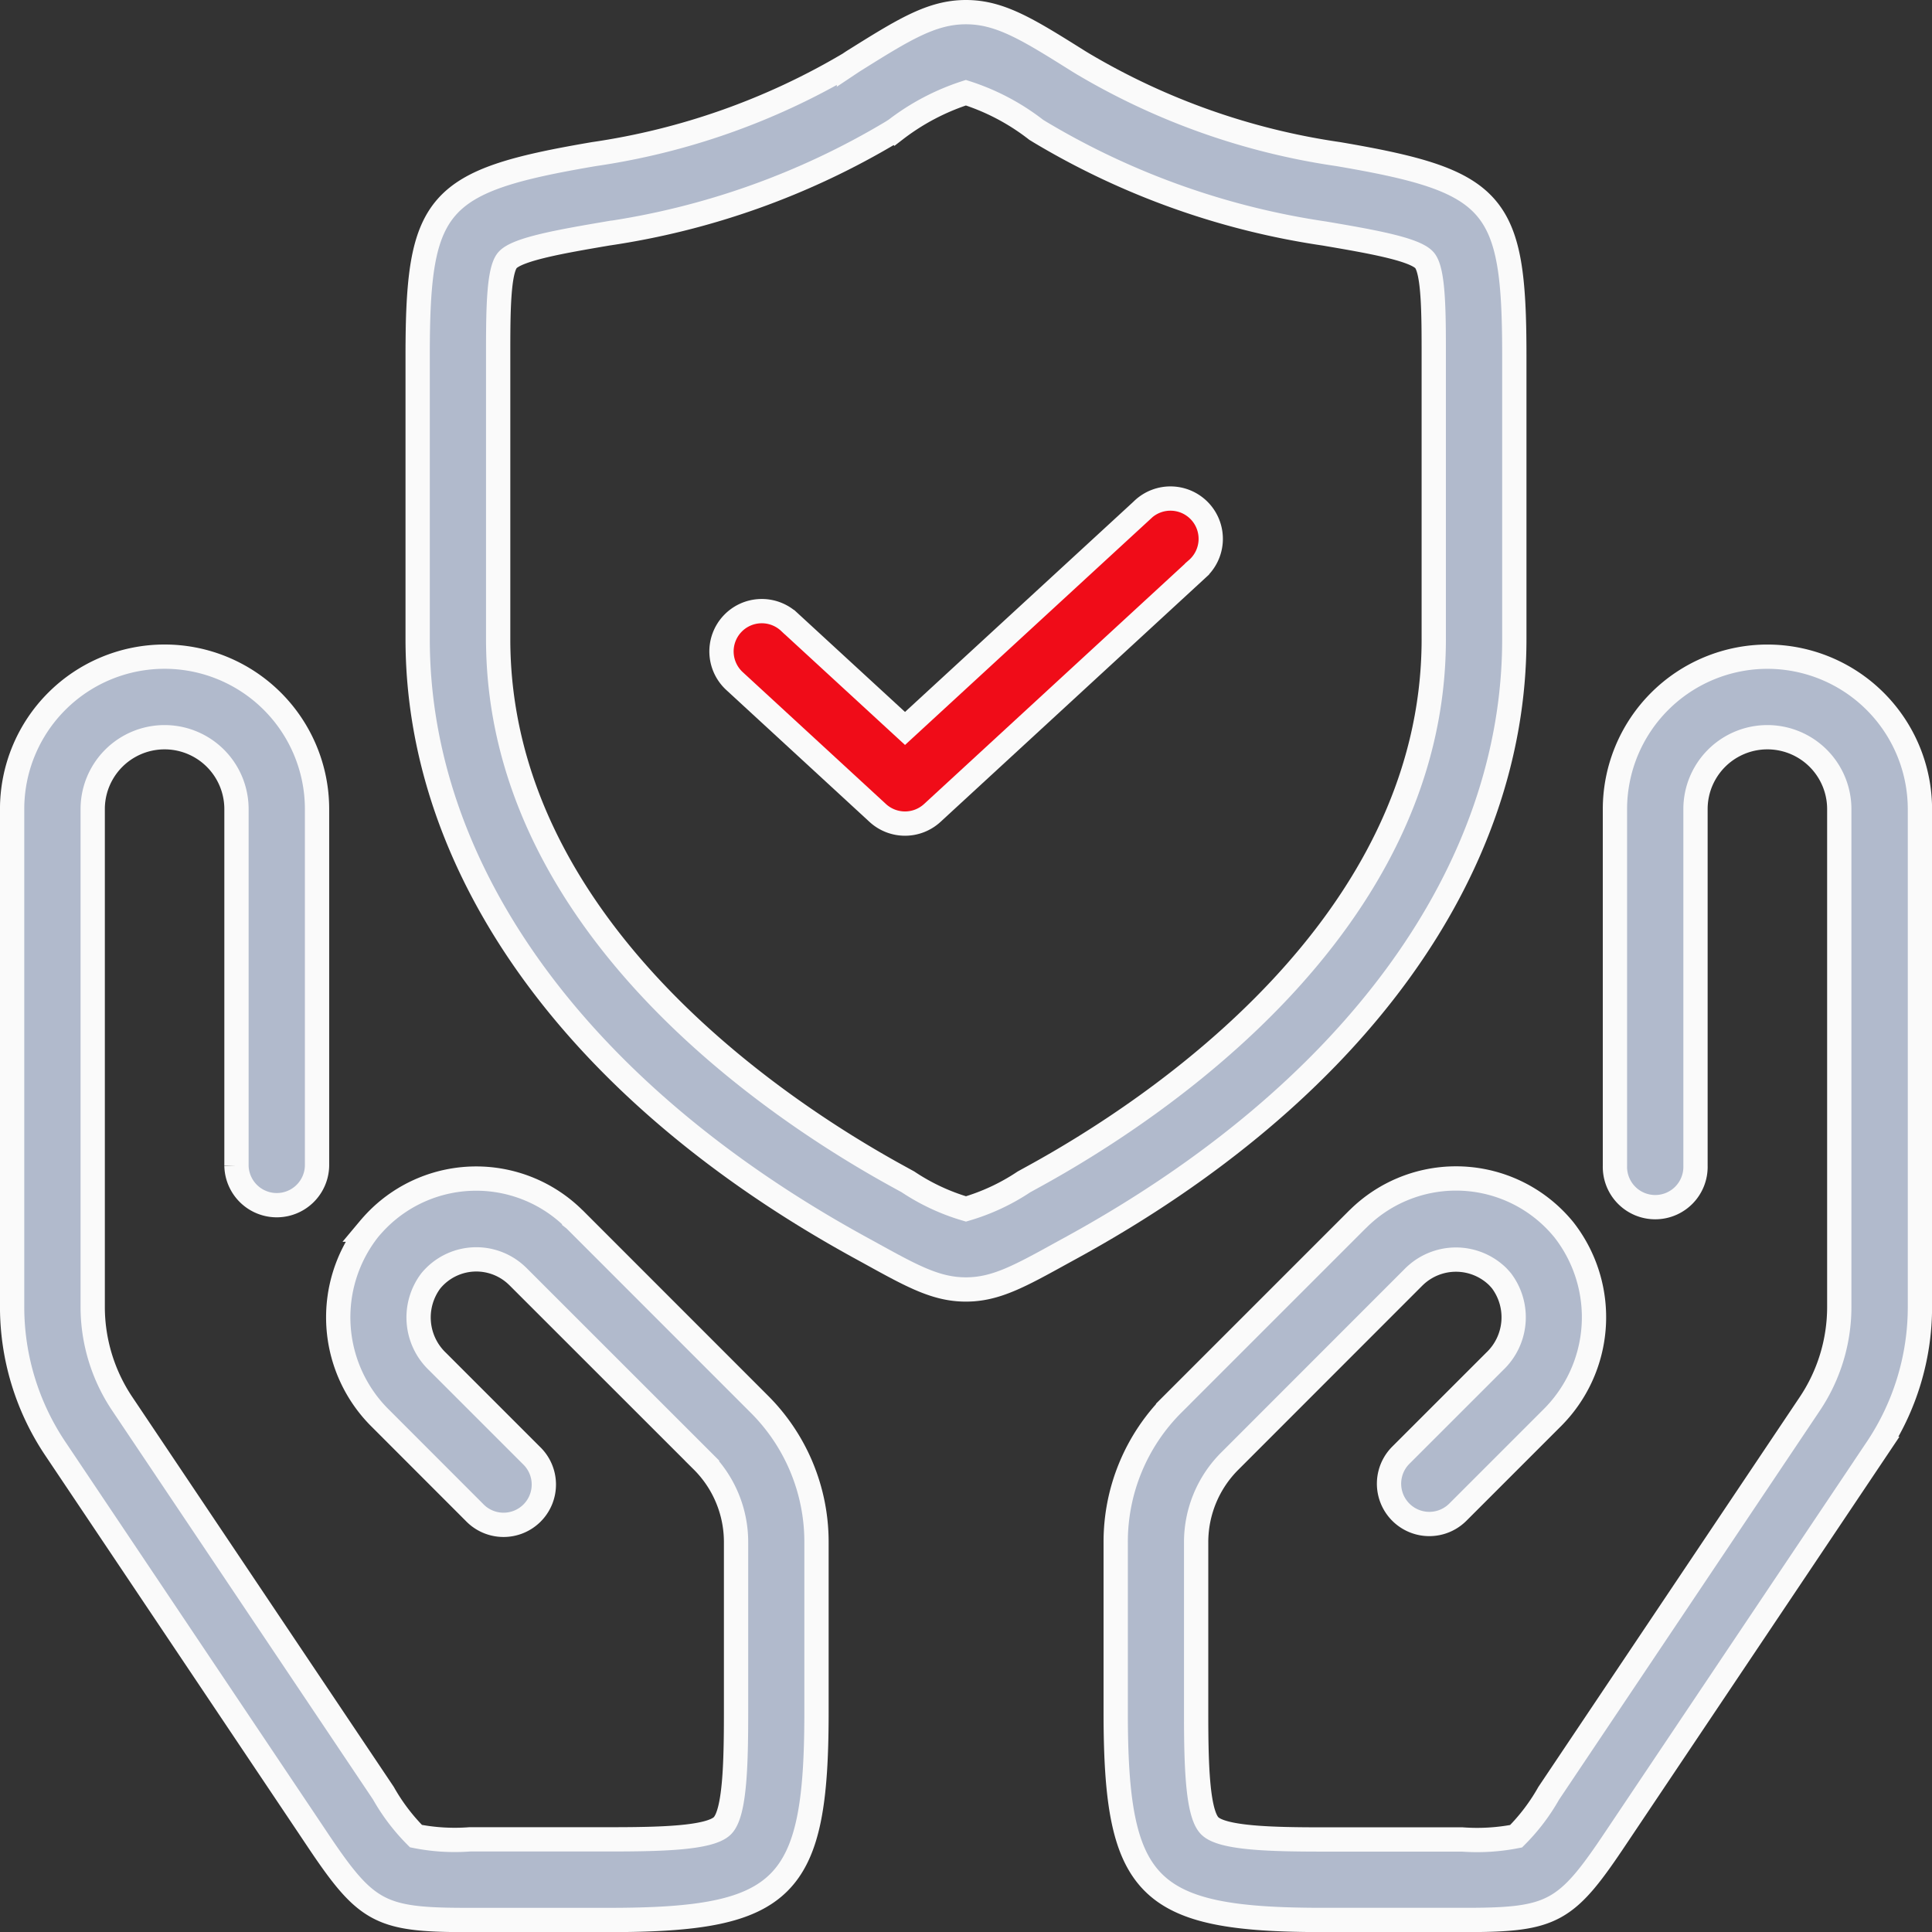
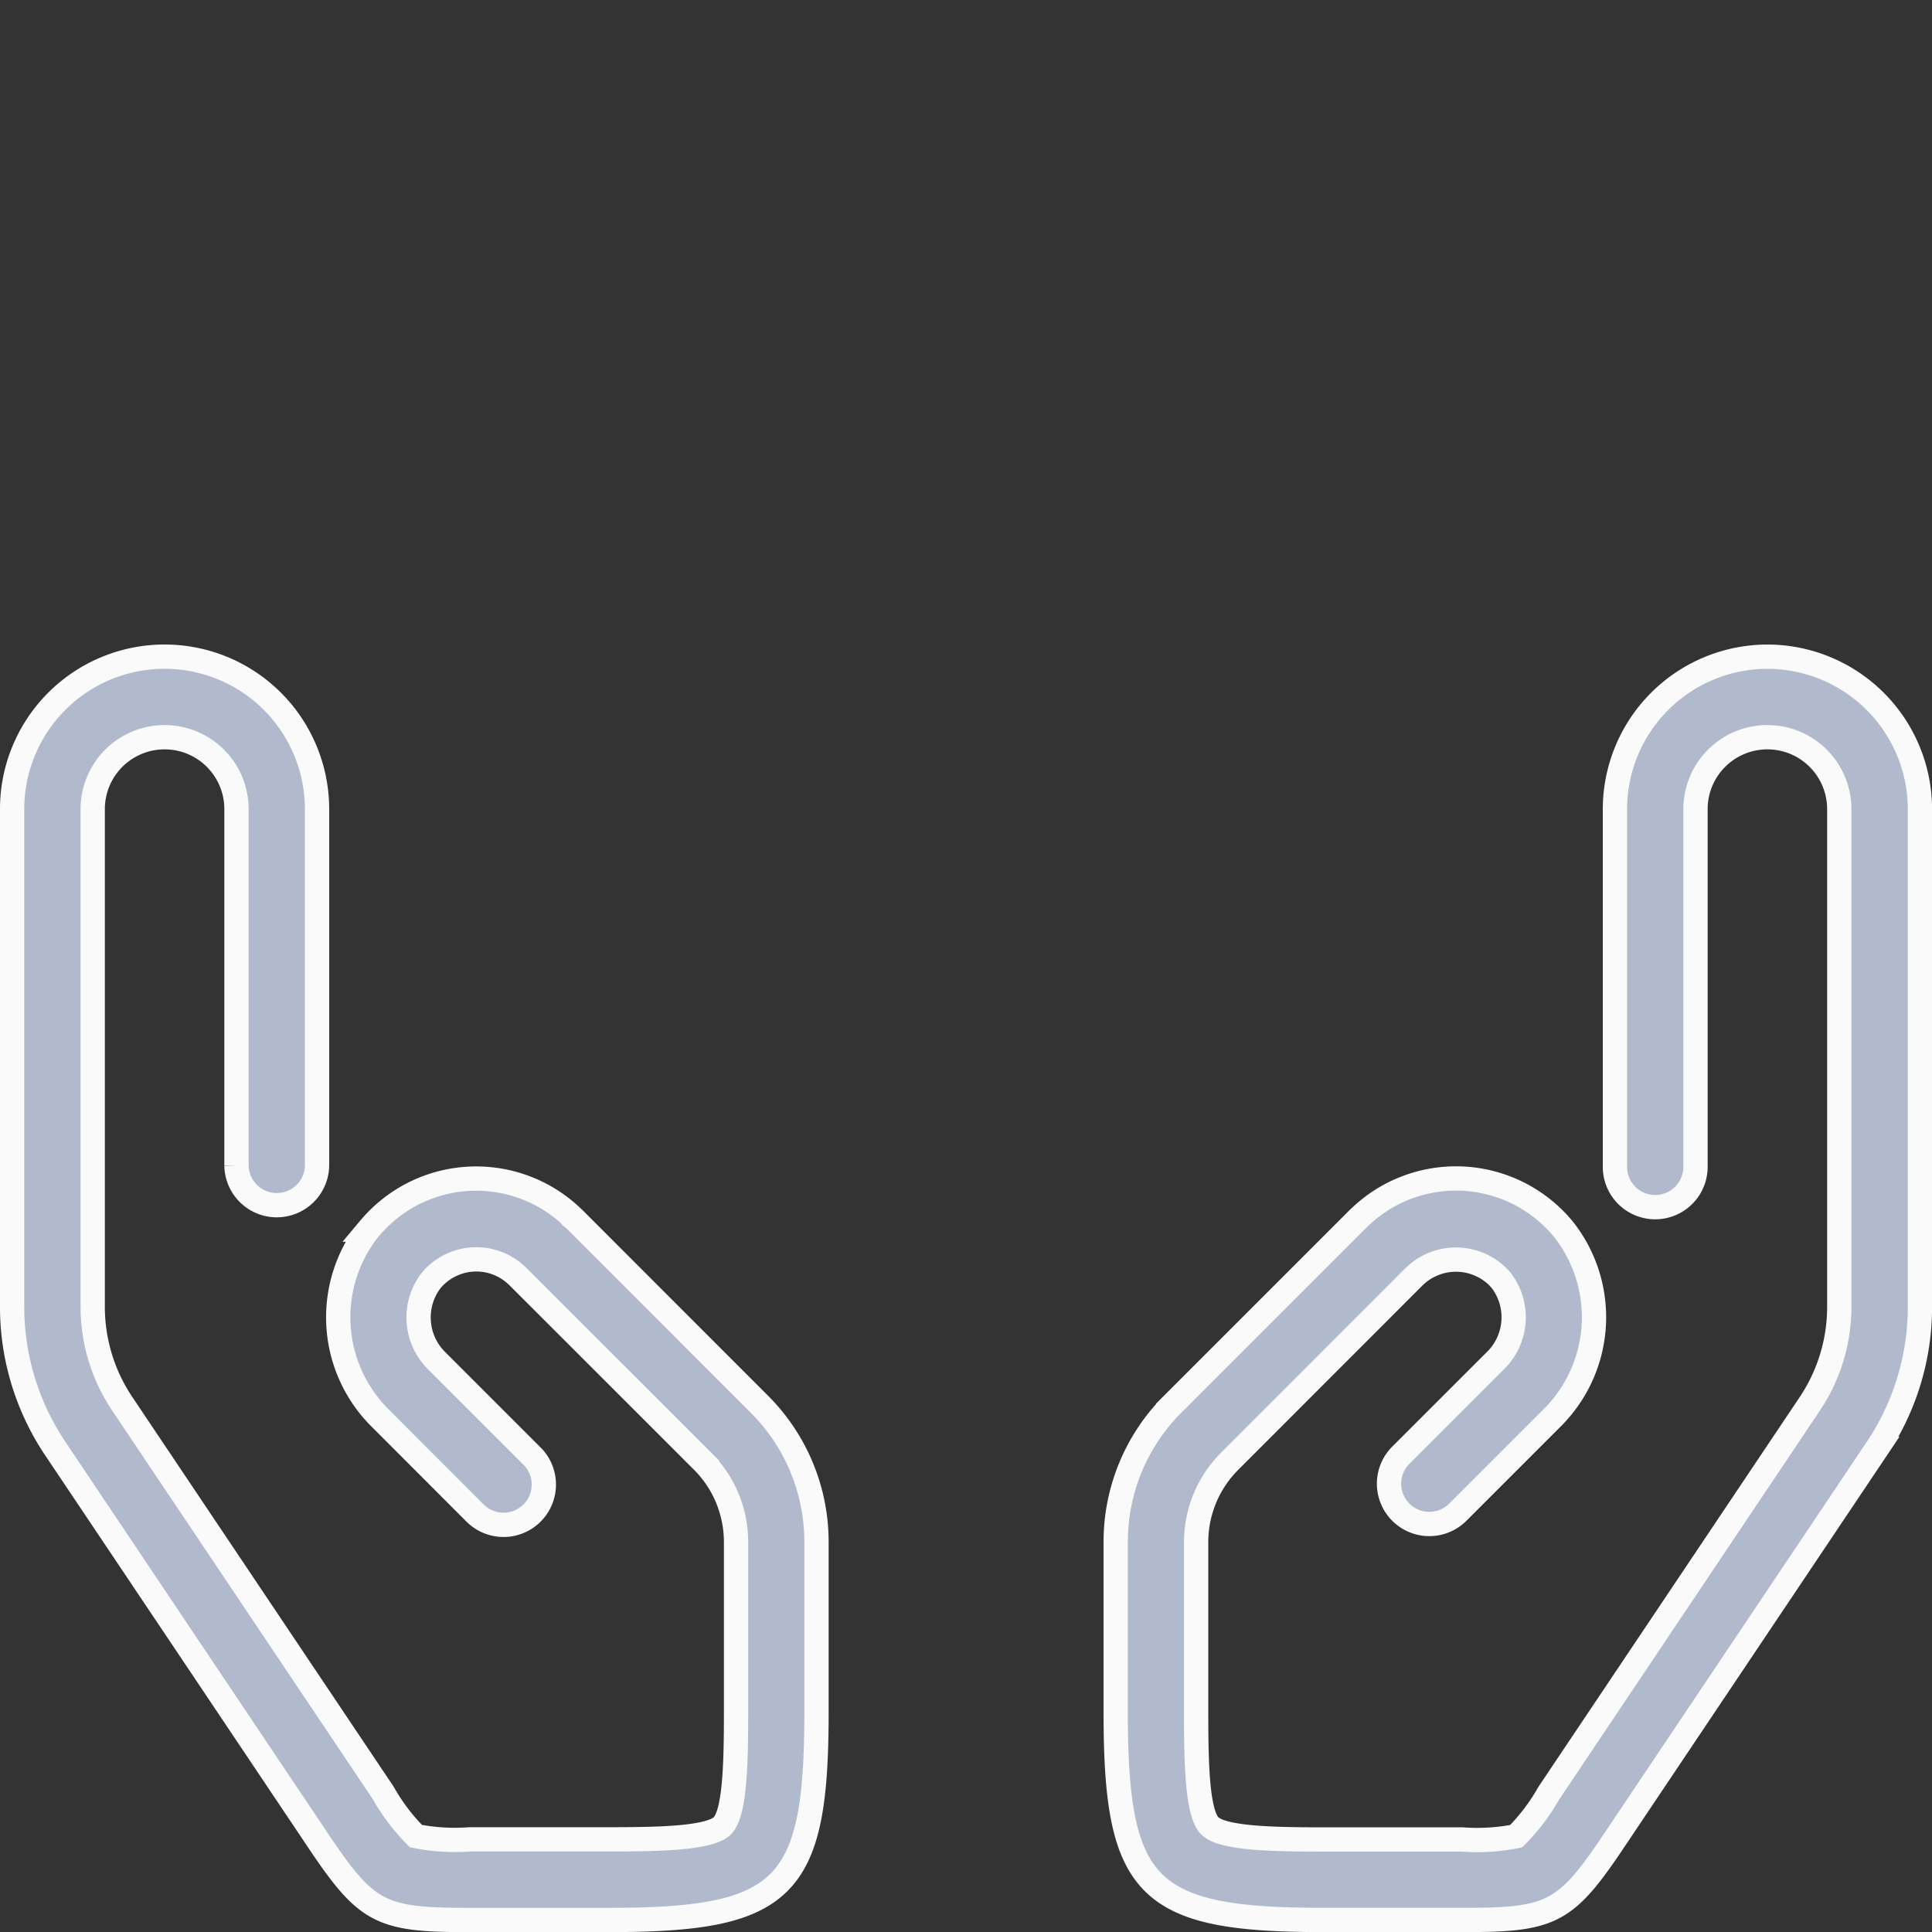
<svg xmlns="http://www.w3.org/2000/svg" width="79.55" height="79.558" viewBox="0 0 79.55 79.558">
  <rect x="0" y="0" width="79.55" height="79.558" fill="#333333" stroke="none" />
  <g id="trust" transform="translate(-4.308 -4.3)">
    <g id="Group_137333" data-name="Group 137333" transform="translate(4.808 31.338)">
      <path id="Path_126344" data-name="Path 126344" d="M27.964,67.964l-.014-.011a5.721,5.721,0,0,0-8.082.012c-.137.137-.265.28-.387.426a5.847,5.847,0,0,0,.5,7.777l3.86,3.863a1.659,1.659,0,1,0,2.345-2.346l-3.86-3.86a2.506,2.506,0,0,1-.281-3.323,2.425,2.425,0,0,1,3.577-.19l.007.006,7.593,7.59a4.715,4.715,0,0,1,1.393,3.357V88.27c0,2.075-.044,4.144-.562,4.664s-2.588.561-4.663.561H23.653a8.216,8.216,0,0,1-2.218-.133,8.219,8.219,0,0,1-1.342-1.77L9.344,75.565a7.166,7.166,0,0,1-1.219-4.006V51.075a2.96,2.96,0,0,1,5.92,0v14.69a1.659,1.659,0,0,0,3.317,0V51.075a6.277,6.277,0,0,0-12.555,0v20.49a10.476,10.476,0,0,0,1.786,5.854l10.467,15.61.275.411c2.046,3.063,2.588,3.375,6.2,3.375h5.85c7.265,0,8.542-1.277,8.542-8.542V81.267a8.008,8.008,0,0,0-2.363-5.7Z" transform="translate(-4.808 -44.798)" fill="#b1bacc" stroke="#fafafa" stroke-width="1" />
      <path id="Path_126345" data-name="Path 126345" d="M100.124,44.8a6.284,6.284,0,0,0-6.277,6.277V65.766a1.659,1.659,0,1,0,3.317,0V51.076a2.96,2.96,0,0,1,5.92,0v20.49a7.166,7.166,0,0,1-1.219,4.006L91.12,91.6a8.19,8.19,0,0,1-1.343,1.768,8.363,8.363,0,0,1-2.218.133H81.828c-2.075,0-4.144-.043-4.663-.561s-.562-2.588-.562-4.664V81.267A4.715,4.715,0,0,1,78,77.91l7.59-7.594.007-.006a2.462,2.462,0,0,1,3.408,0c.059.06.115.122.169.186a2.5,2.5,0,0,1-.281,3.322l-3.861,3.86a1.659,1.659,0,0,0,2.345,2.348l3.861-3.861a5.846,5.846,0,0,0,.5-7.777c-.122-.148-.251-.292-.387-.427a5.722,5.722,0,0,0-8.083-.011l-.014.011-7.6,7.6a8.011,8.011,0,0,0-2.363,5.706v7.006c0,7.265,1.277,8.542,8.542,8.542h5.849c3.612,0,4.155-.312,6.2-3.375l10.742-16.021a10.475,10.475,0,0,0,1.781-5.854V51.076A6.284,6.284,0,0,0,100.124,44.8Z" transform="translate(-27.852 -44.799)" fill="#b1bacc" stroke="#fafafa" stroke-width="1" />
    </g>
    <g id="Group_137334" data-name="Group 137334" transform="translate(21.503 4.8)">
-       <path id="Path_126346" data-name="Path 126346" d="M67.875,10.645a28.673,28.673,0,0,1-10.5-3.709L57.2,6.83C55.116,5.523,53.968,4.8,52.548,4.8s-2.568.723-4.658,2.03l-.159.106a28.762,28.762,0,0,1-10.5,3.709c-6.509,1.108-7.259,1.964-7.259,8.294V30.616c0,9.561,6.628,18.684,18.186,25.033l.4.219c1.778.982,2.76,1.526,3.988,1.526s2.209-.544,3.988-1.526l.4-.219C68.5,49.3,75.127,40.177,75.127,30.616V18.939c0-6.33-.75-7.186-7.252-8.294ZM71.81,30.616c0,11.81-11.512,19.407-16.461,22.121l-.411.226a8.7,8.7,0,0,1-2.389,1.115,8.7,8.7,0,0,1-2.389-1.115l-.411-.226C44.8,50.023,33.287,42.426,33.287,30.616V18.939c0-1.718,0-3.49.385-3.928.411-.464,2.289-.783,4.114-1.095a31.8,31.8,0,0,0,11.7-4.173l.159-.1a9.55,9.55,0,0,1,2.9-1.526,9.311,9.311,0,0,1,2.893,1.526l.173.106a31.839,31.839,0,0,0,11.7,4.167c1.825.312,3.7.63,4.114,1.095.385.438.385,2.209.385,3.928Z" transform="translate(-29.97 -4.8)" fill="#b1bacc" stroke="#fafafa" stroke-width="1" />
-       <path id="Path_126347" data-name="Path 126347" d="M66.171,35.467l-9.778,9-4.759-4.379a1.659,1.659,0,1,0-2.247,2.441l5.882,5.417a1.659,1.659,0,0,0,2.247,0l10.9-10.039a1.659,1.659,0,1,0-2.247-2.44Z" transform="translate(-36.324 -14.973)" fill="#f00c18" stroke="#fafafa" stroke-width="1" />
-     </g>
+       </g>
  </g>
</svg>